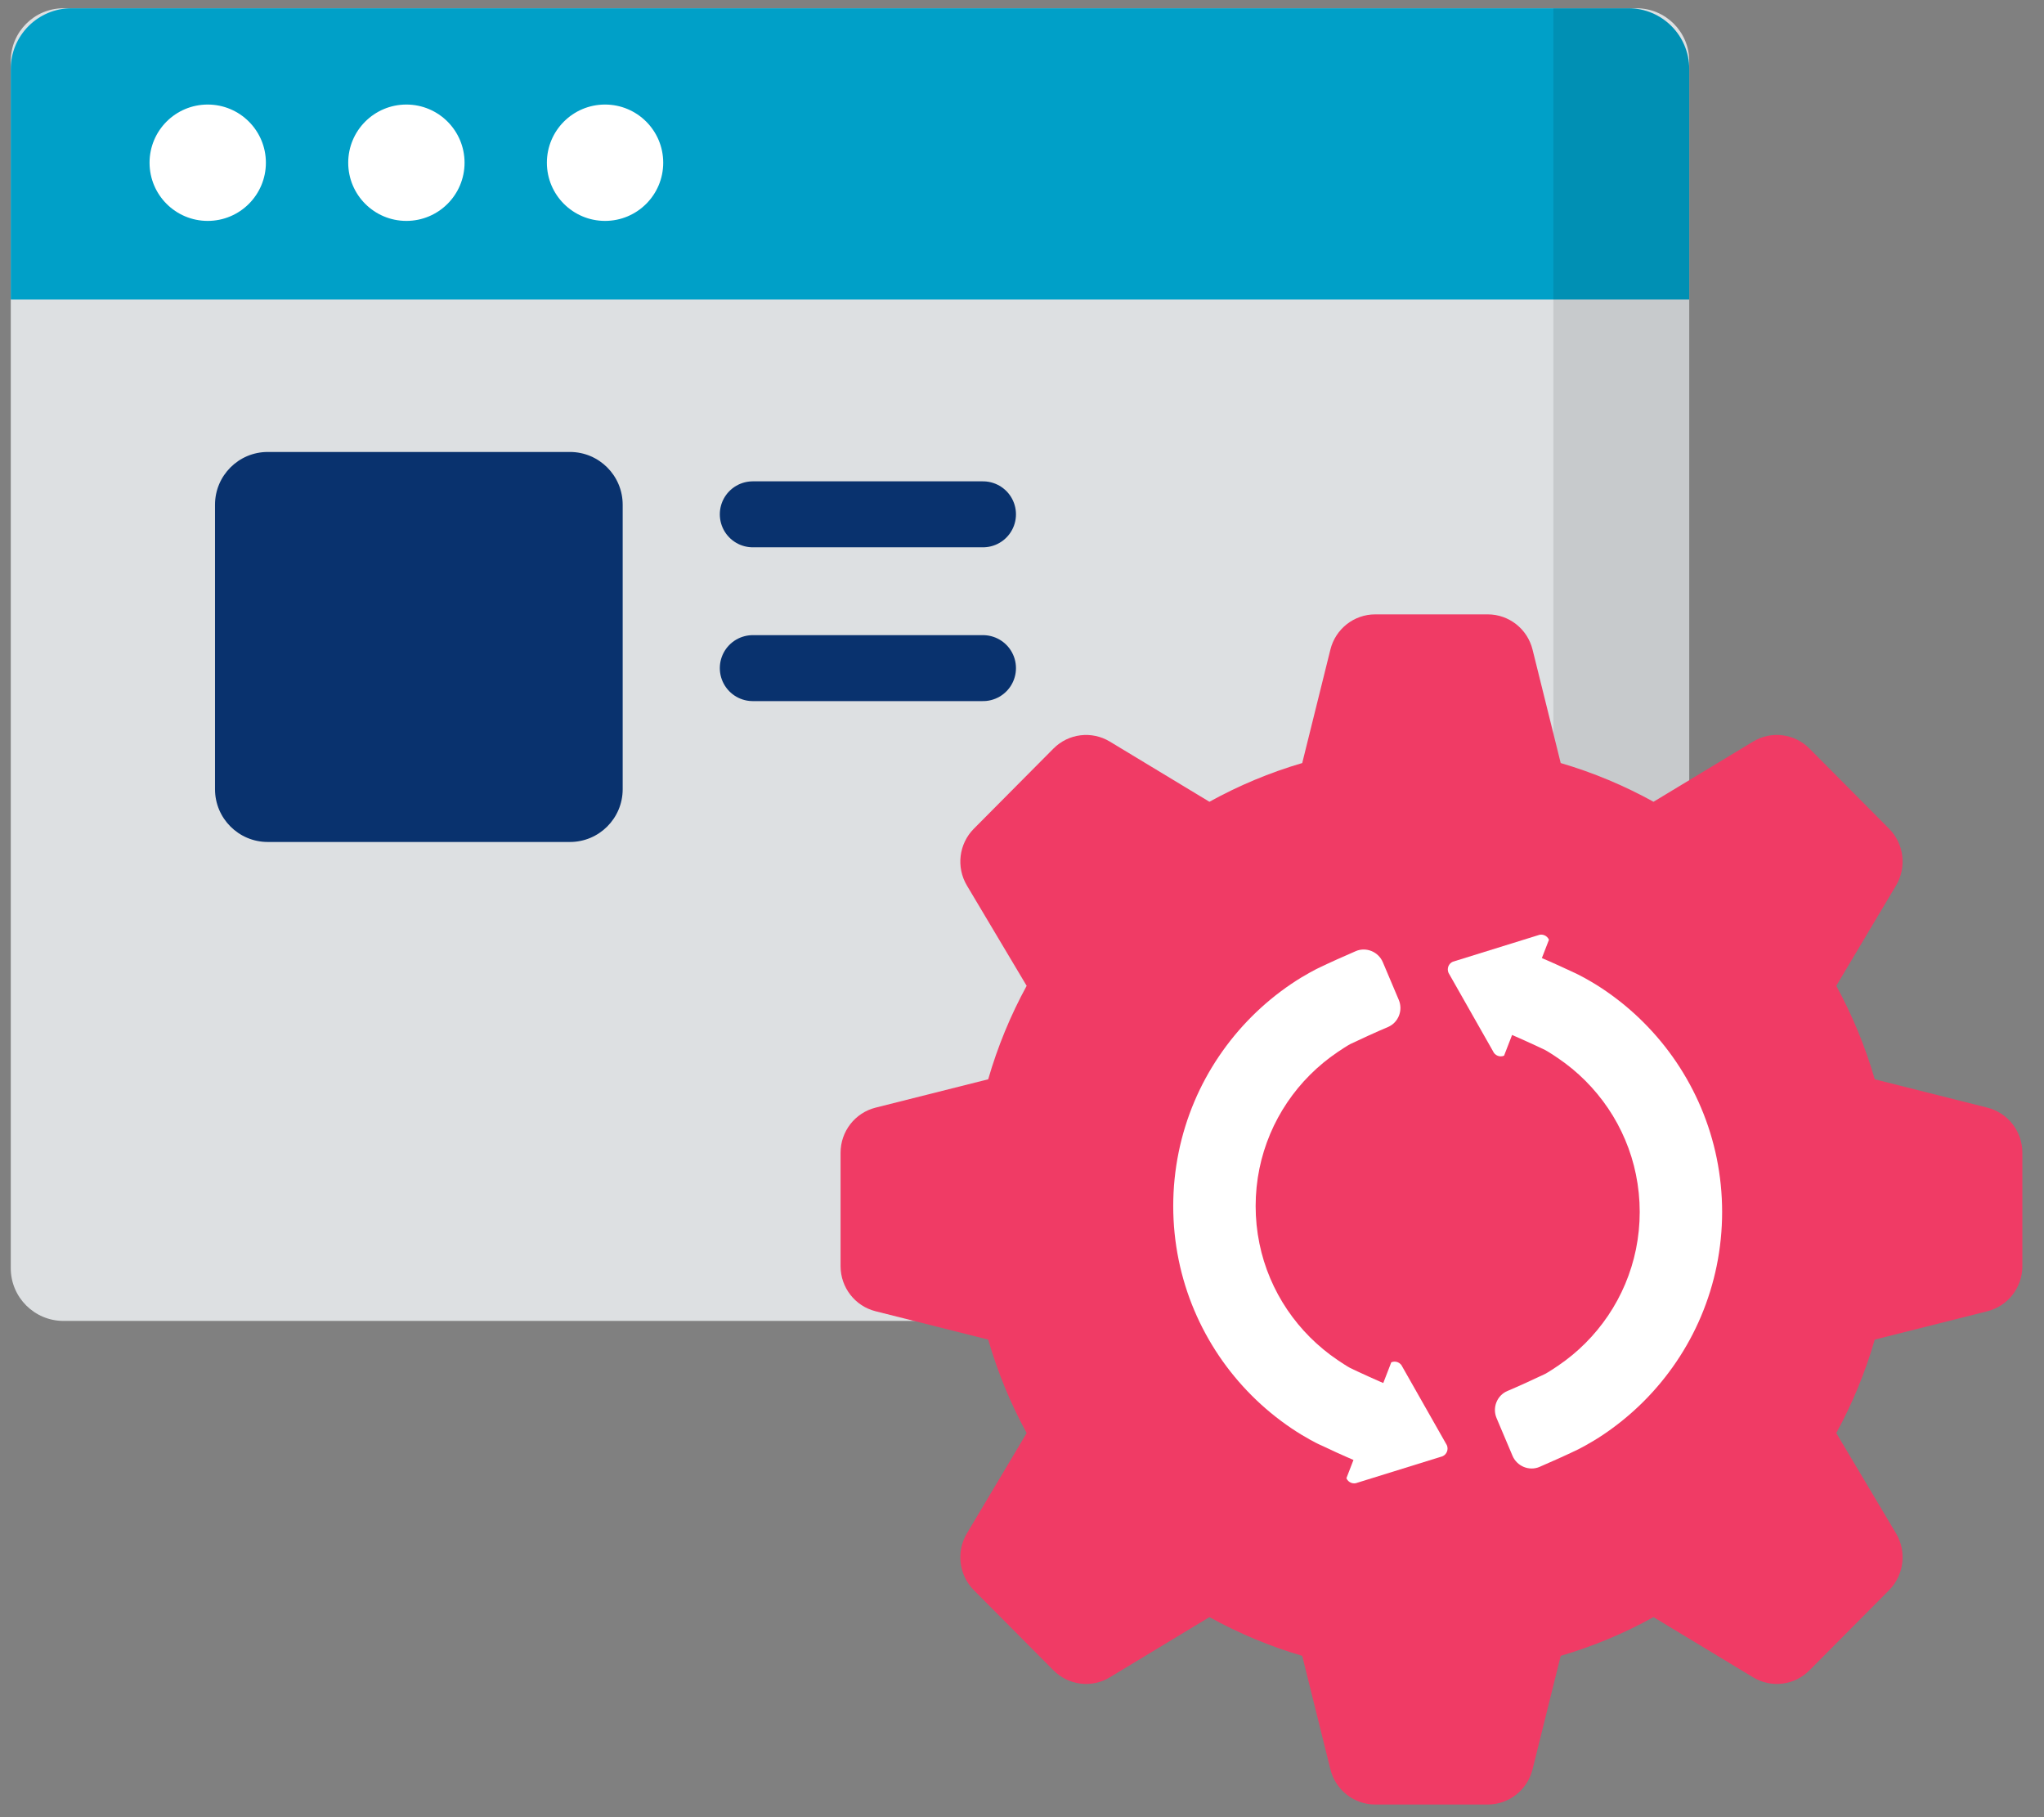
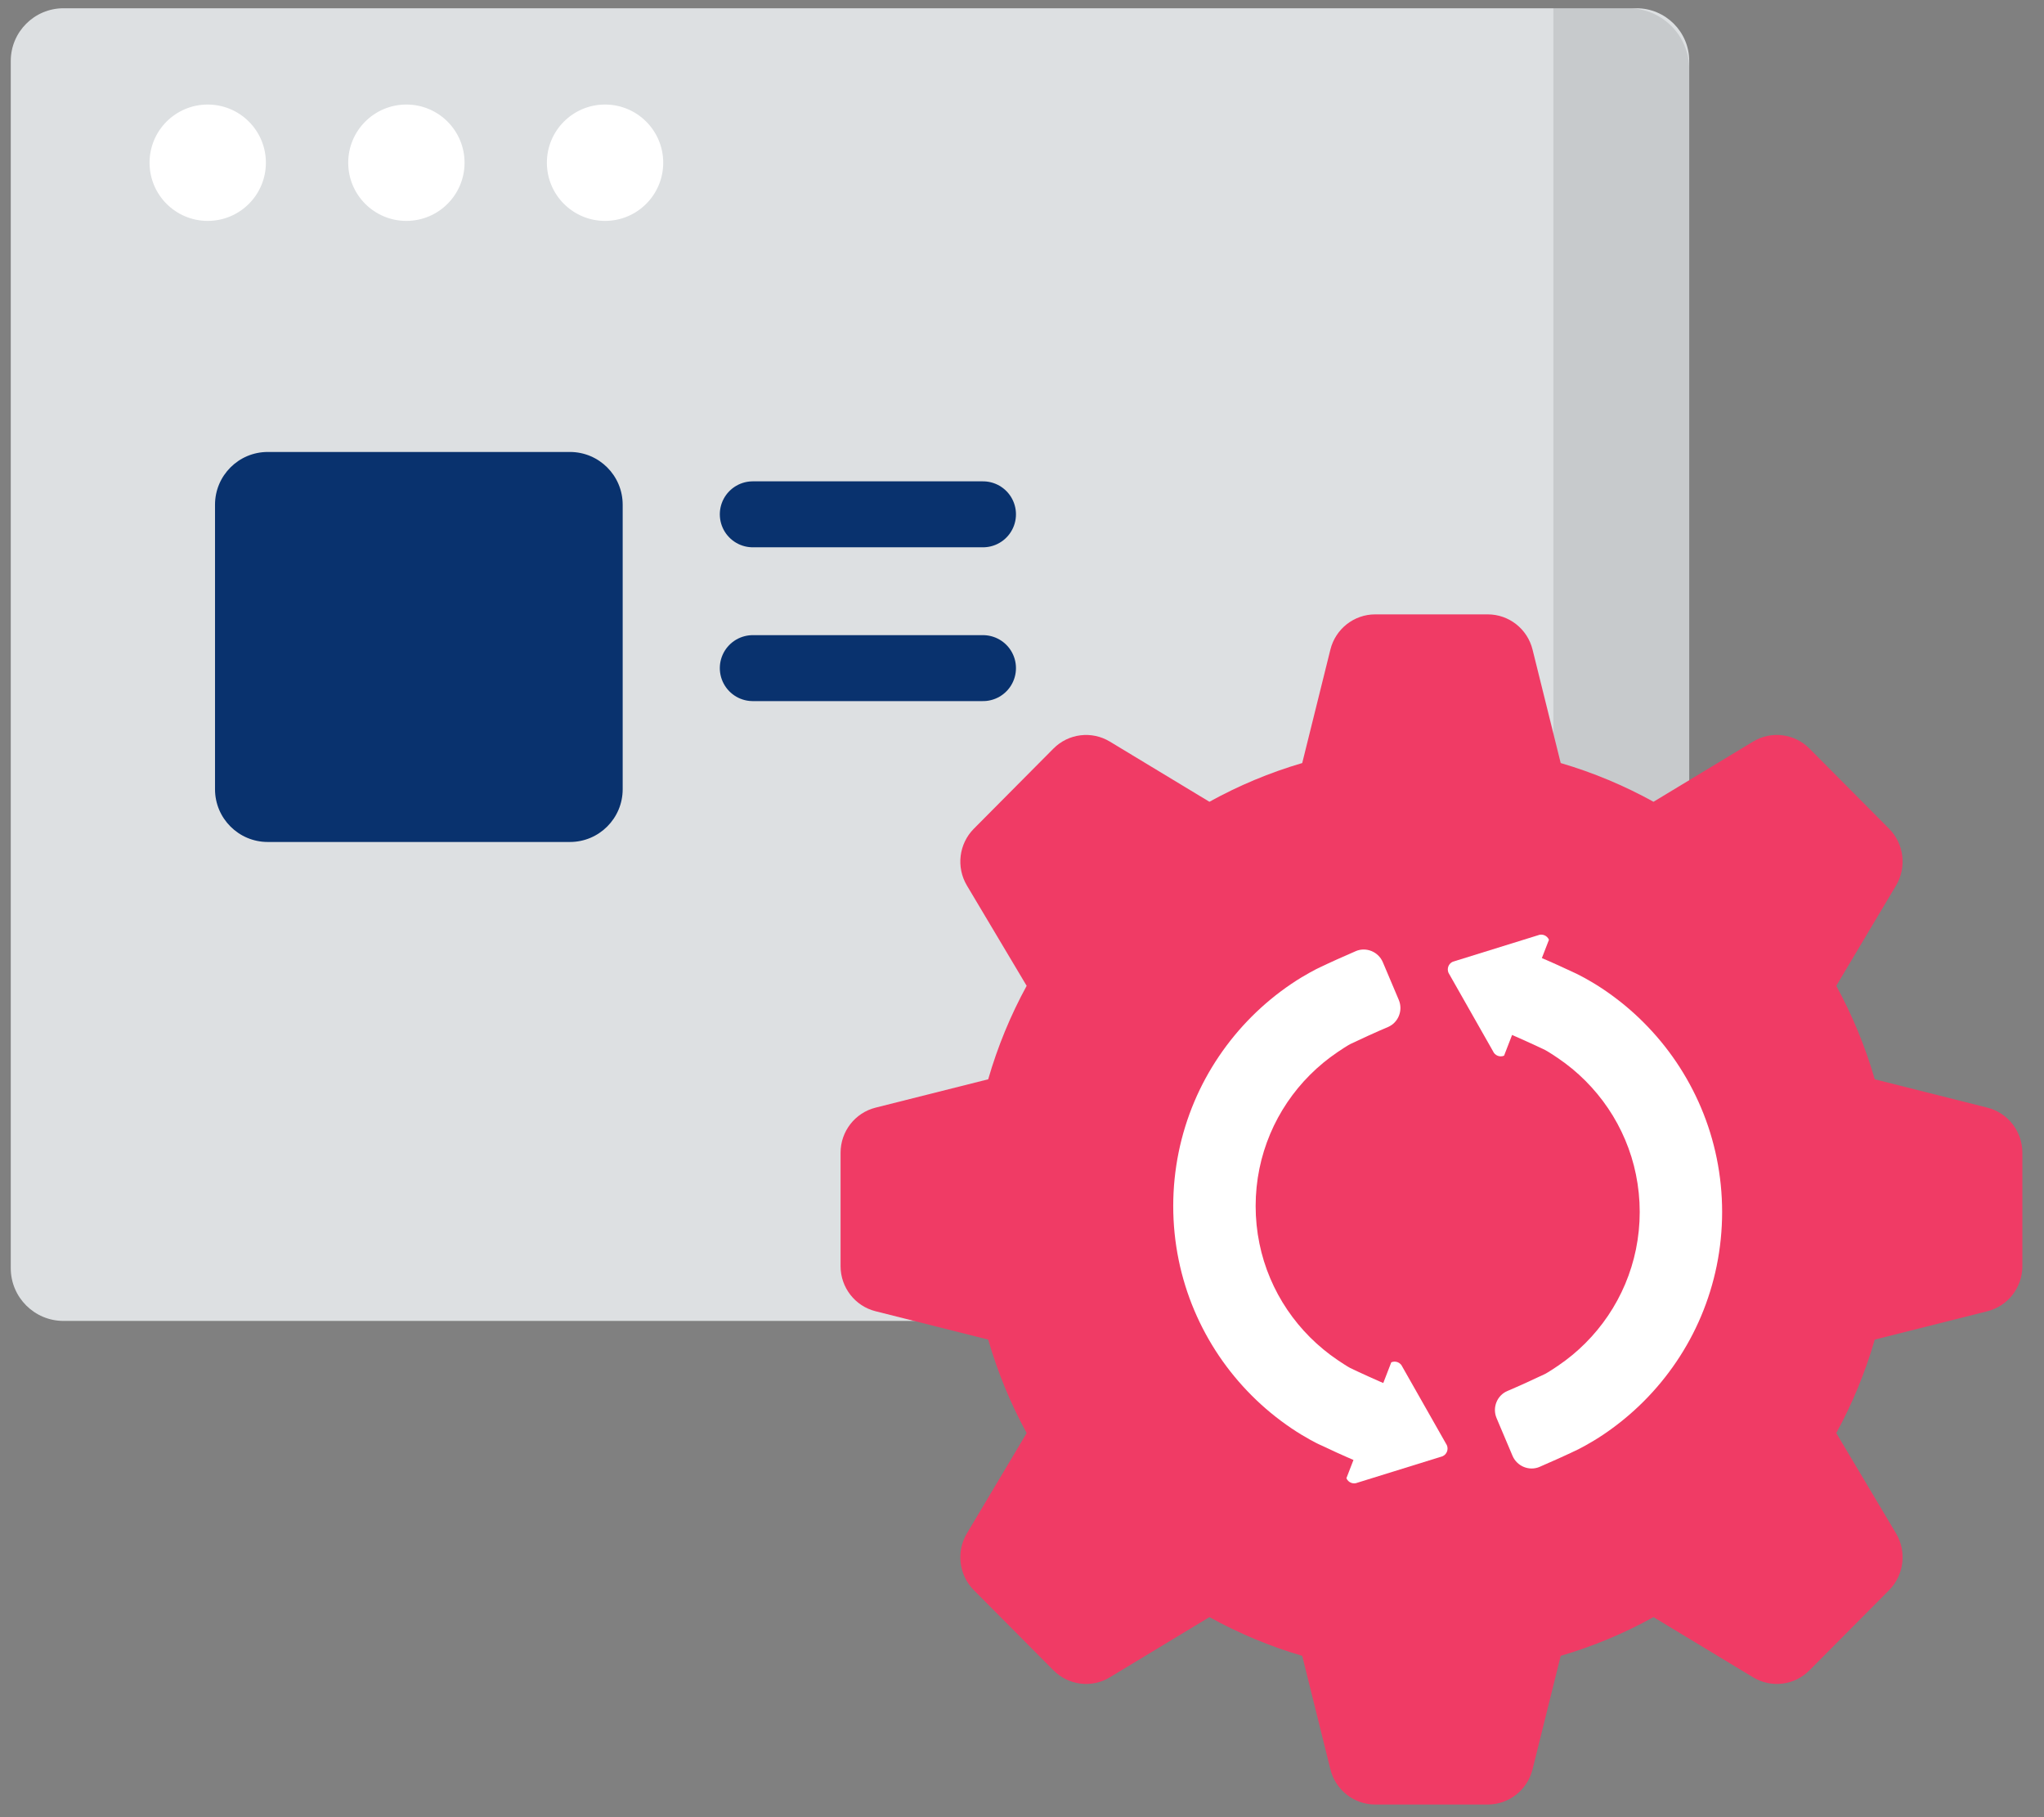
<svg xmlns="http://www.w3.org/2000/svg" width="72" height="64" viewBox="0 0 72 64" fill="none">
  <rect x="0" y="0" width="72" height="64" fill="#808080" stroke="none" />
  <path d="M57.645 0.291H2.237C1.211 0.291 0.379 1.123 0.379 2.149V44.664C0.379 45.69 1.211 46.522 2.237 46.522H57.645C58.671 46.522 59.503 45.69 59.503 44.664V2.149C59.503 1.123 58.671 0.291 57.645 0.291Z" fill="#DDE0E2" />
-   <path d="M59.503 10.55V2.432C59.503 1.25 58.545 0.291 57.362 0.291H2.52C1.338 0.291 0.379 1.25 0.379 2.432V10.55H59.503Z" fill="#00A0C8" />
  <path opacity="0.1" d="M57.362 0.291H54.718V46.522H57.362C58.544 46.522 59.503 45.563 59.503 44.381V2.432C59.503 1.25 58.545 0.291 57.362 0.291Z" fill="black" />
  <path d="M7.317 7.78C8.449 7.78 9.366 6.863 9.366 5.731C9.366 4.599 8.449 3.682 7.317 3.682C6.185 3.682 5.268 4.599 5.268 5.731C5.268 6.863 6.185 7.78 7.317 7.78Z" fill="white" />
  <path d="M14.315 7.78C15.446 7.78 16.364 6.863 16.364 5.731C16.364 4.599 15.446 3.682 14.315 3.682C13.183 3.682 12.266 4.599 12.266 5.731C12.266 6.863 13.183 7.78 14.315 7.78Z" fill="white" />
  <path d="M21.313 7.78C22.444 7.78 23.362 6.863 23.362 5.731C23.362 4.599 22.444 3.682 21.313 3.682C20.181 3.682 19.264 4.599 19.264 5.731C19.264 6.863 20.181 7.78 21.313 7.78Z" fill="white" />
  <path d="M20.076 15.918H9.432C8.406 15.918 7.574 16.75 7.574 17.776V27.796C7.574 28.822 8.406 29.654 9.432 29.654H20.076C21.102 29.654 21.934 28.822 21.934 27.796V17.776C21.934 16.75 21.102 15.918 20.076 15.918Z" fill="#09326E" />
  <path d="M26.517 18.114H34.626" stroke="#09326E" stroke-width="2.323" stroke-linecap="round" stroke-linejoin="round" />
  <path d="M26.517 23.531H34.626" stroke="#09326E" stroke-width="2.323" stroke-linecap="round" stroke-linejoin="round" />
  <path d="M70.006 39.011L66.038 38.012C65.704 36.857 65.248 35.755 64.683 34.72L66.788 31.187C67.172 30.543 67.071 29.718 66.543 29.187L63.739 26.364C63.211 25.833 62.392 25.731 61.753 26.118L58.245 28.238C57.218 27.67 56.123 27.21 54.976 26.874L53.984 22.878C53.803 22.149 53.153 21.638 52.406 21.638H48.441C47.695 21.638 47.044 22.149 46.863 22.878L45.871 26.874C44.724 27.21 43.629 27.67 42.602 28.238L39.094 26.118C38.454 25.732 37.635 25.833 37.108 26.364L34.304 29.187C33.776 29.718 33.676 30.543 34.059 31.187L36.164 34.72C35.599 35.754 35.143 36.857 34.809 38.012L30.841 39.011C30.117 39.193 29.609 39.848 29.609 40.6V44.593C29.609 45.344 30.117 45.999 30.841 46.181L34.809 47.18C35.143 48.335 35.599 49.437 36.164 50.472L34.059 54.005C33.675 54.649 33.776 55.474 34.304 56.005L37.108 58.828C37.635 59.359 38.455 59.461 39.094 59.074L42.602 56.954C43.629 57.522 44.724 57.982 45.871 58.318L46.863 62.314C47.044 63.043 47.694 63.554 48.441 63.554H52.406C53.152 63.554 53.803 63.043 53.984 62.314L54.976 58.318C56.123 57.982 57.218 57.522 58.245 56.954L61.753 59.074C62.393 59.461 63.212 59.359 63.739 58.828L66.543 56.005C67.071 55.474 67.171 54.649 66.788 54.005L64.683 50.472C65.248 49.438 65.704 48.335 66.038 47.18L70.006 46.181C70.73 45.999 71.238 45.344 71.238 44.593V40.6C71.238 39.849 70.73 39.194 70.006 39.011Z" fill="#F03B65" />
  <path d="M54.232 51.663C53.864 51.819 53.435 51.642 53.278 51.271L52.717 49.946C52.56 49.575 52.732 49.144 53.1 48.989C53.468 48.834 54.065 48.563 54.428 48.388C54.428 48.388 54.529 48.339 54.877 48.104C55.224 47.869 55.55 47.601 55.845 47.305C56.142 47.009 56.41 46.683 56.644 46.337C56.88 45.988 57.082 45.615 57.246 45.227C57.412 44.833 57.54 44.422 57.626 44.003C57.714 43.572 57.759 43.129 57.759 42.684C57.759 42.239 57.714 41.796 57.626 41.366C57.541 40.947 57.413 40.535 57.246 40.141C57.082 39.754 56.88 39.38 56.644 39.032C56.41 38.686 56.141 38.36 55.845 38.064C55.549 37.768 55.223 37.499 54.877 37.265C54.527 37.029 54.428 36.981 54.428 36.981C54.065 36.806 53.467 36.536 53.1 36.381C52.733 36.226 52.56 35.795 52.716 35.424L53.276 34.099C53.433 33.728 53.862 33.552 54.23 33.707C54.598 33.862 55.196 34.133 55.558 34.307C55.558 34.307 55.997 34.518 56.502 34.86C57.002 35.198 57.472 35.585 57.898 36.012C58.324 36.438 58.712 36.908 59.049 37.407C59.389 37.911 59.682 38.45 59.919 39.01C60.161 39.581 60.346 40.178 60.47 40.784C60.597 41.405 60.662 42.045 60.662 42.684C60.662 43.323 60.597 43.963 60.47 44.585C60.346 45.191 60.161 45.787 59.92 46.358C59.683 46.919 59.39 47.458 59.049 47.962C58.711 48.462 58.324 48.931 57.897 49.358C57.471 49.784 57.002 50.171 56.502 50.509C55.998 50.85 55.558 51.062 55.558 51.062C55.195 51.237 54.597 51.507 54.23 51.663H54.232Z" fill="white" />
  <path d="M52.981 37.18C52.831 37.245 52.656 37.175 52.591 37.023L51.024 34.263C50.958 34.111 51.026 33.936 51.176 33.871L54.172 32.941C54.322 32.876 54.497 32.946 54.562 33.098" fill="white" />
  <path d="M47.757 33.498C48.125 33.342 48.554 33.519 48.711 33.89L49.272 35.215C49.429 35.586 49.257 36.017 48.889 36.172C48.521 36.327 47.924 36.598 47.561 36.773C47.561 36.773 47.46 36.822 47.112 37.057C46.765 37.292 46.439 37.56 46.144 37.856C45.847 38.152 45.579 38.478 45.345 38.824C45.109 39.173 44.907 39.546 44.743 39.934C44.577 40.328 44.449 40.739 44.363 41.158C44.275 41.589 44.23 42.032 44.23 42.477C44.23 42.922 44.275 43.365 44.363 43.795C44.448 44.214 44.576 44.626 44.743 45.02C44.907 45.407 45.109 45.781 45.345 46.129C45.579 46.475 45.848 46.801 46.144 47.097C46.44 47.393 46.766 47.662 47.112 47.896C47.462 48.132 47.561 48.18 47.561 48.18C47.924 48.355 48.522 48.625 48.889 48.78C49.256 48.935 49.429 49.366 49.273 49.737L48.713 51.062C48.556 51.433 48.127 51.609 47.759 51.454C47.391 51.299 46.793 51.028 46.431 50.854C46.431 50.854 45.992 50.643 45.487 50.301C44.987 49.963 44.517 49.576 44.091 49.149C43.665 48.723 43.277 48.253 42.94 47.754C42.6 47.25 42.307 46.711 42.07 46.151C41.828 45.58 41.643 44.983 41.519 44.377C41.392 43.756 41.327 43.116 41.327 42.477C41.327 41.838 41.392 41.198 41.519 40.576C41.643 39.97 41.828 39.374 42.069 38.803C42.306 38.242 42.599 37.703 42.94 37.199C43.278 36.699 43.665 36.23 44.092 35.803C44.518 35.377 44.987 34.99 45.487 34.652C45.991 34.311 46.431 34.099 46.431 34.099C46.794 33.924 47.392 33.654 47.759 33.498H47.757Z" fill="white" />
  <path d="M49.008 47.98C49.158 47.915 49.333 47.985 49.398 48.137L50.965 50.897C51.031 51.049 50.963 51.224 50.813 51.289L47.817 52.219C47.667 52.284 47.492 52.214 47.427 52.062" fill="white" />
</svg>